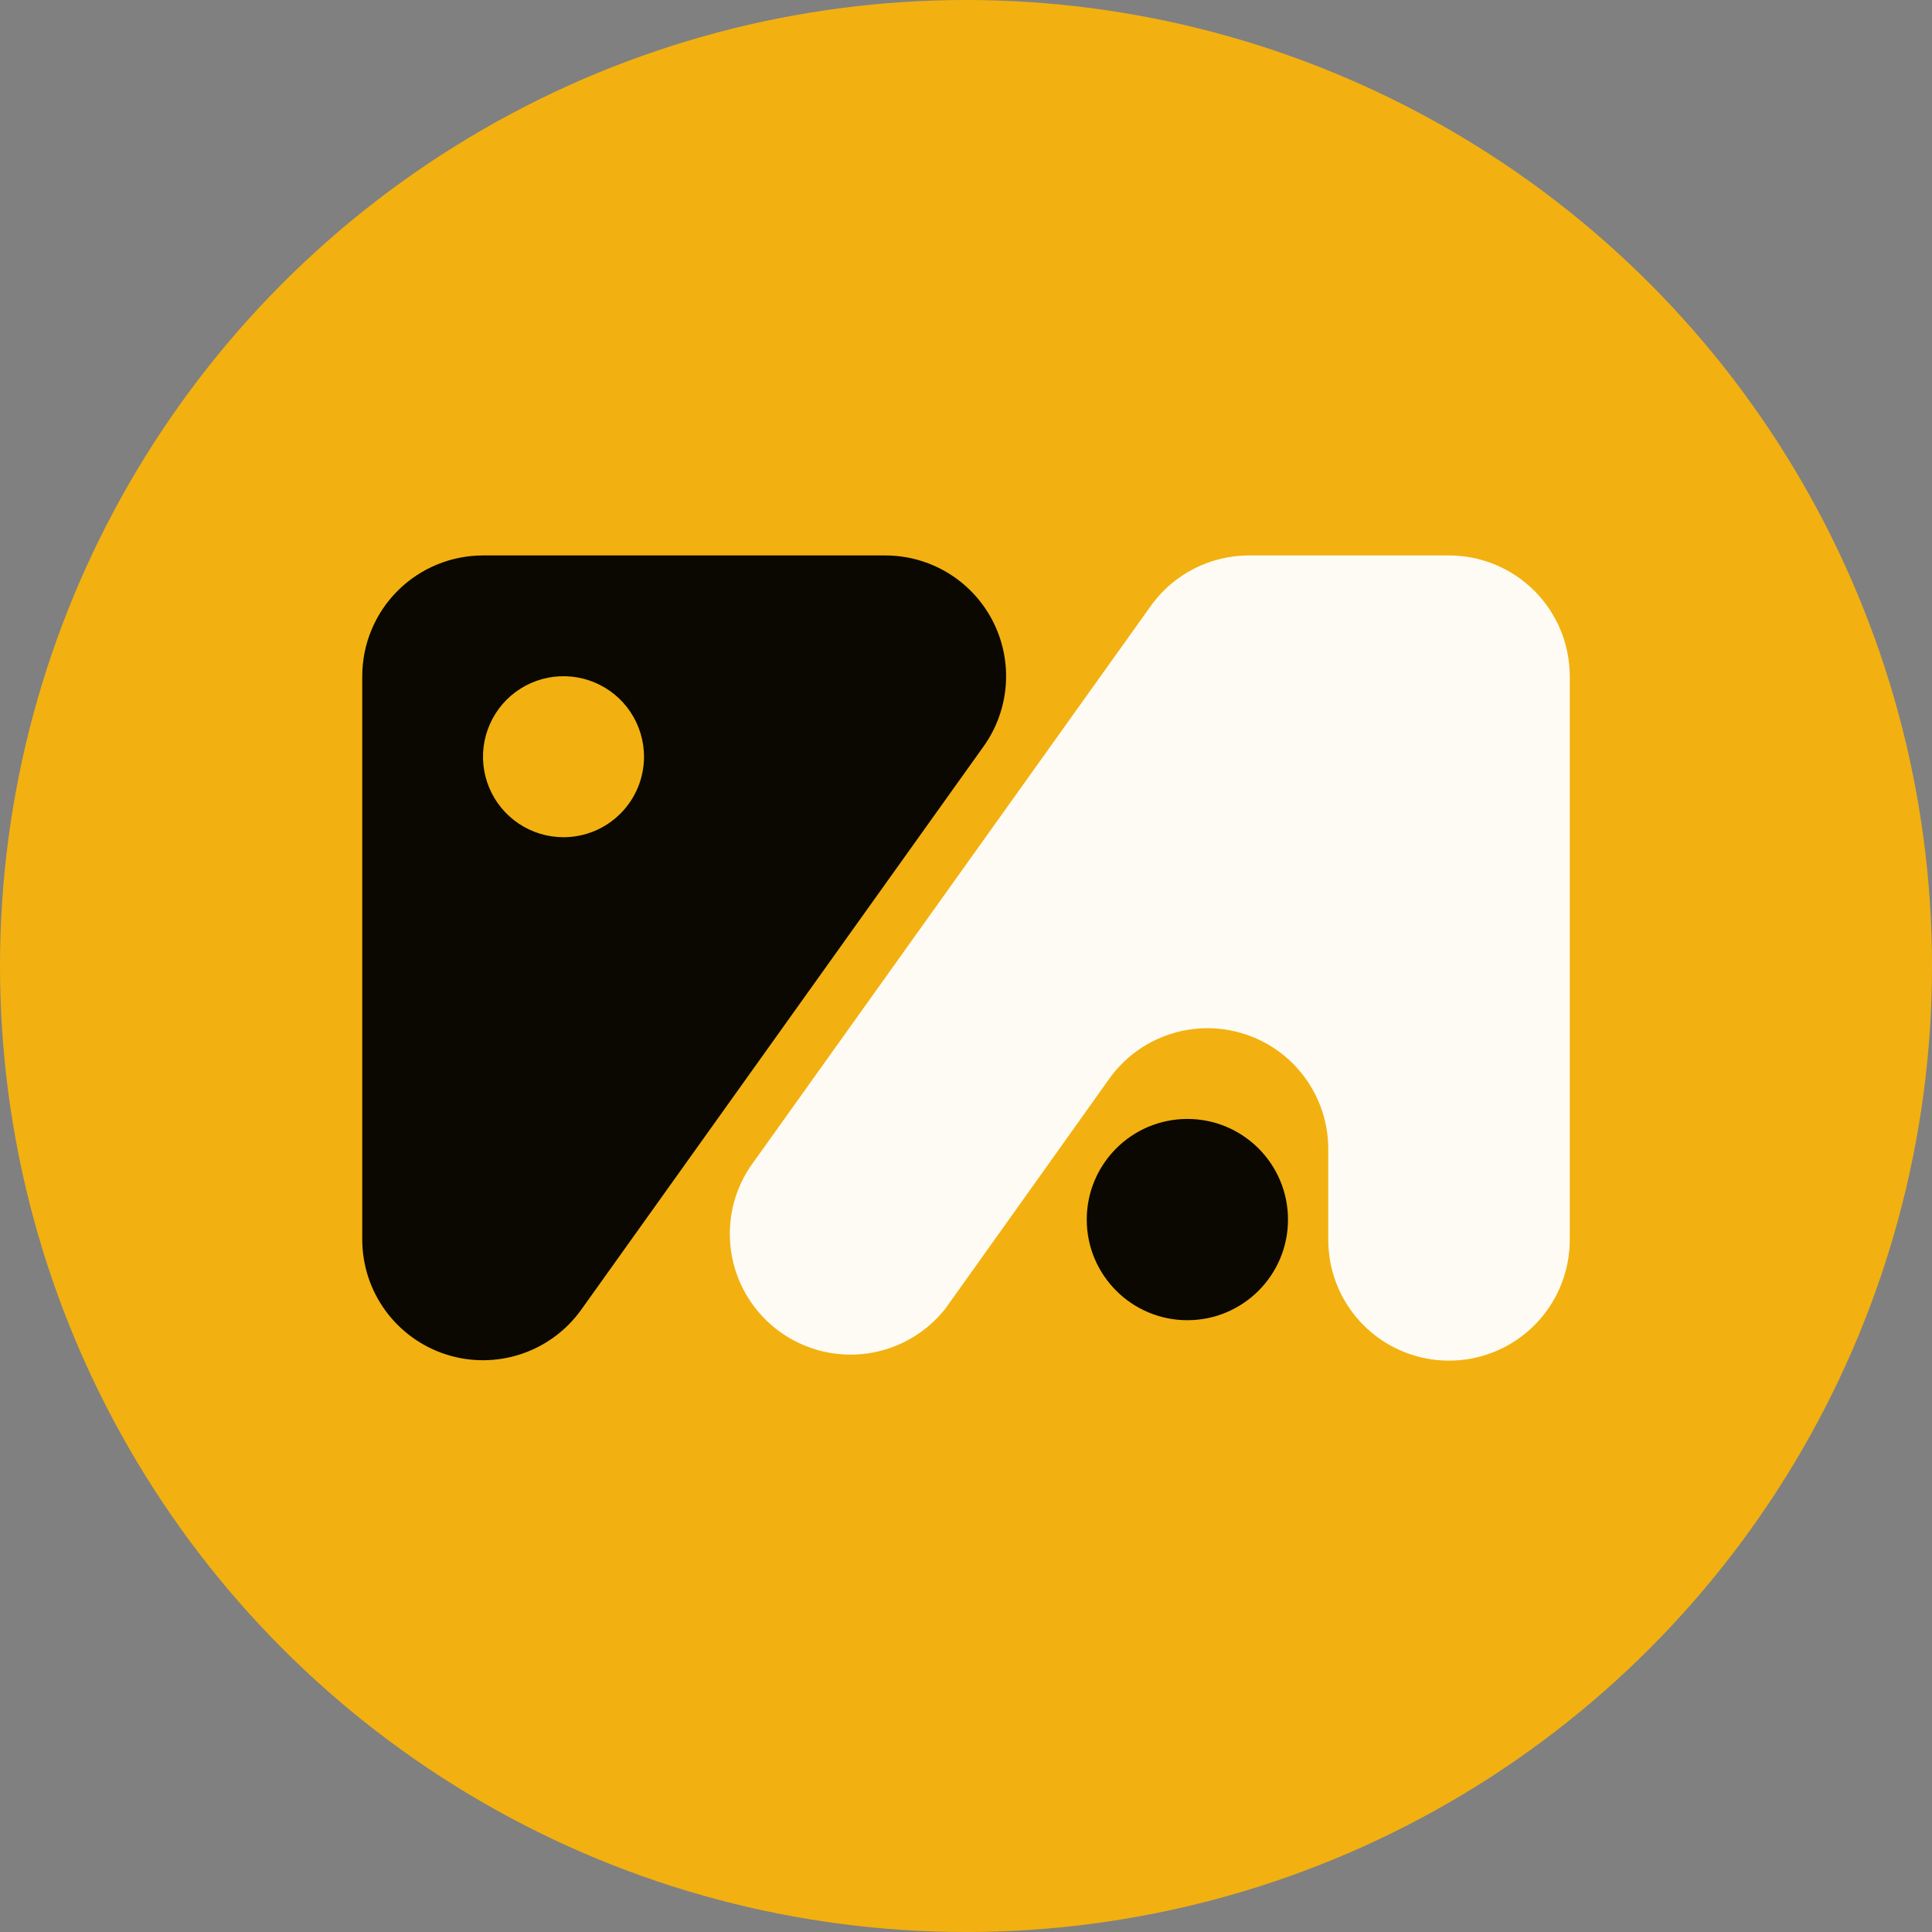
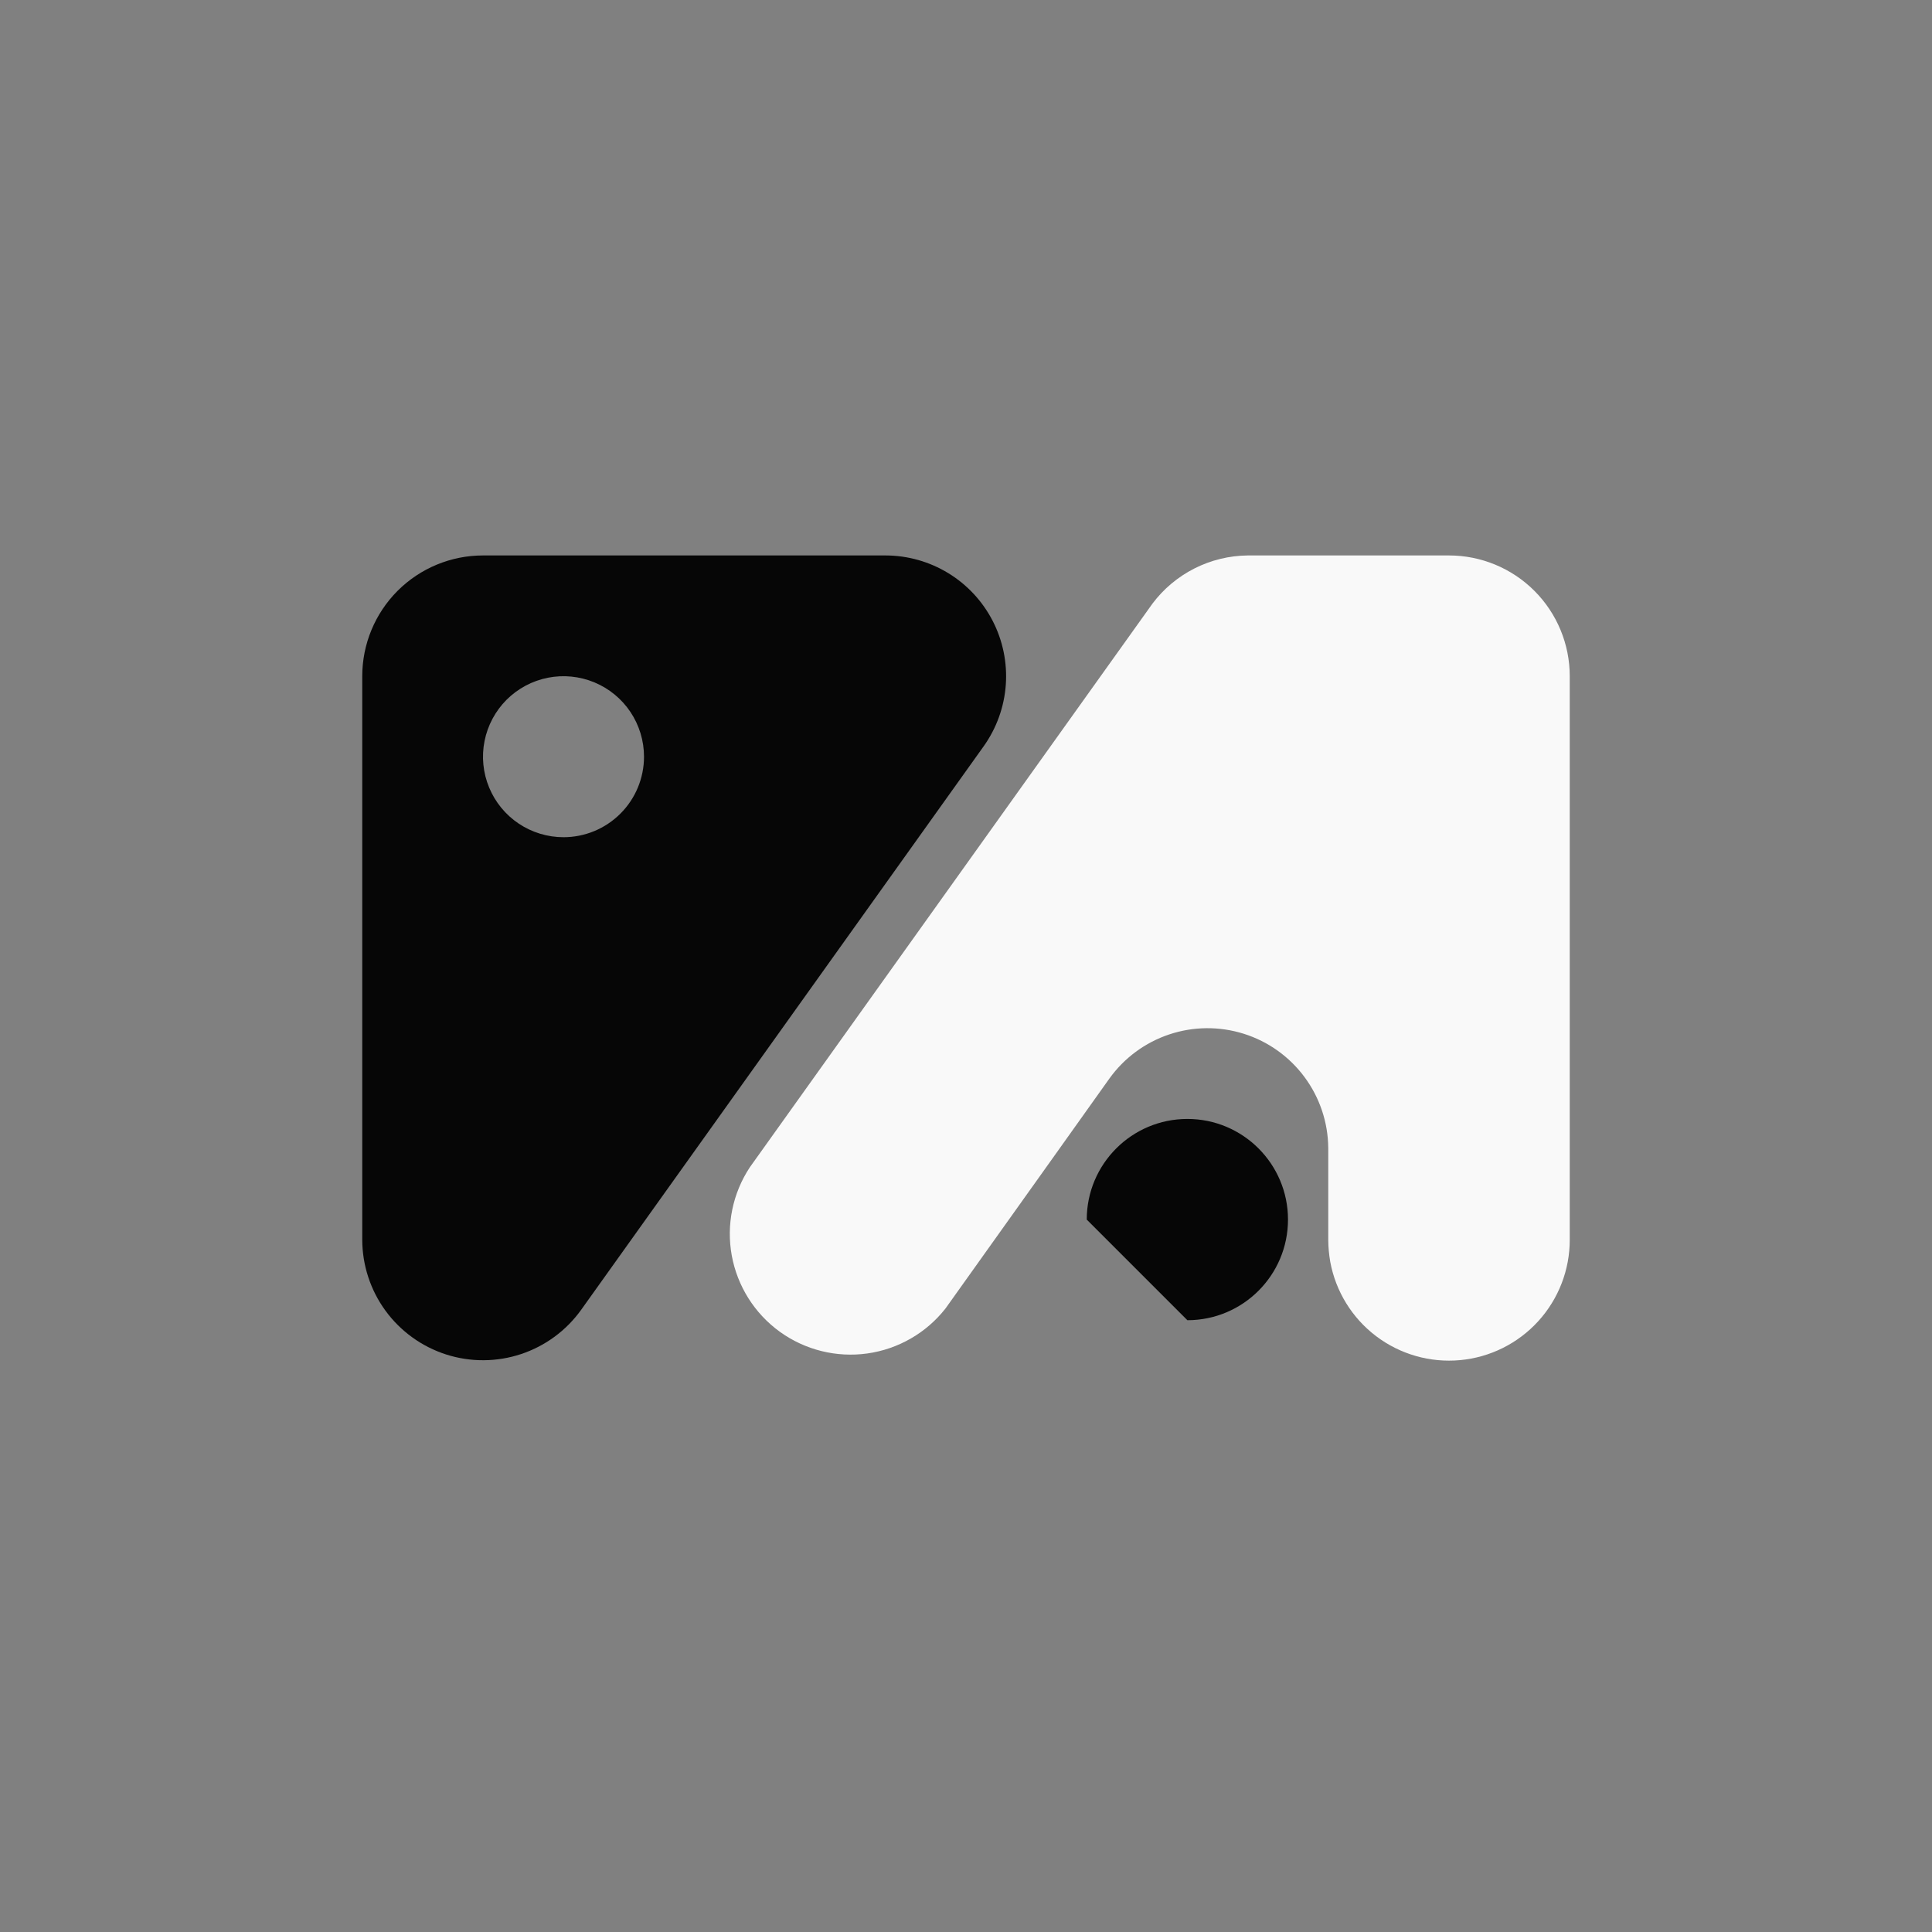
<svg xmlns="http://www.w3.org/2000/svg" width="80px" height="80px" viewBox="0 0 80 80" version="1.1">
  <rect x="0" y="0" width="80" height="80" fill="#808080" stroke="none" />
  <title>Assetmantle</title>
  <g id="页面-1" stroke="none" stroke-width="1" fill="none" fill-rule="evenodd">
    <g id="画板" transform="translate(-981, -542)">
      <g id="Assetmantle" transform="translate(981, 542)">
-         <circle id="椭圆形" fill="#F2B110" cx="40" cy="40" r="40" />
        <g id="编组-5" transform="translate(15, 23)" fill-rule="nonzero" opacity="0.95">
          <path d="M21.667,4.12114787e-13 L5,4.12114787e-13 C3.674,4.12114787e-13 2.402,0.527 1.464,1.464 C0.527,2.402 -3.37507799e-14,3.674 -3.37507799e-14,5 L-3.37507799e-14,28.333 C0.002,29.392 0.34,30.422 0.964,31.276 C1.589,32.13 2.469,32.764 3.477,33.087 C4.485,33.409 5.569,33.403 6.574,33.07 C7.578,32.737 8.451,32.094 9.067,31.233 L25.733,7.9 C26.265,7.153 26.582,6.273 26.648,5.358 C26.713,4.443 26.526,3.527 26.106,2.712 C25.686,1.896 25.05,1.211 24.267,0.733 C23.484,0.255 22.584,0.001 21.667,4.12114787e-13 Z M8.333,11.667 C7.674,11.667 7.03,11.471 6.481,11.105 C5.933,10.739 5.506,10.218 5.254,9.609 C5.001,9 4.935,8.33 5.064,7.683 C5.193,7.037 5.51,6.442 5.976,5.976 C6.442,5.51 7.037,5.193 7.683,5.064 C8.33,4.936 9,5.002 9.609,5.254 C10.218,5.506 10.739,5.933 11.105,6.481 C11.471,7.03 11.667,7.674 11.667,8.333 C11.667,9.217 11.316,10.065 10.69,10.69 C10.065,11.316 9.217,11.667 8.333,11.667 Z" id="形状备份" fill="#000000" />
-           <path d="M34.167,31.667 C36.468,31.667 38.333,29.801 38.333,27.5 C38.333,25.199 36.468,23.333 34.167,23.333 C31.866,23.333 30,25.199 30,27.5 C30,29.801 31.866,31.667 34.167,31.667 Z" id="路径备份-2" fill="#000000" />
+           <path d="M34.167,31.667 C36.468,31.667 38.333,29.801 38.333,27.5 C38.333,25.199 36.468,23.333 34.167,23.333 C31.866,23.333 30,25.199 30,27.5 Z" id="路径备份-2" fill="#000000" />
          <path d="M50,5 L50,28.333 C50.002,29.581 49.537,30.784 48.697,31.707 C47.857,32.63 46.703,33.205 45.46,33.32 C44.218,33.435 42.977,33.081 41.982,32.328 C40.987,31.575 40.31,30.477 40.083,29.25 C40.03,28.947 40.002,28.641 40,28.333 L40,24.533 C39.991,23.478 39.648,22.452 39.021,21.604 C38.394,20.755 37.514,20.126 36.508,19.808 C35.501,19.49 34.42,19.498 33.419,19.832 C32.417,20.166 31.547,20.808 30.933,21.667 L28.333,25.317 L24.15,31.183 C23.352,32.198 22.193,32.864 20.915,33.044 C19.637,33.223 18.339,32.901 17.292,32.146 C16.246,31.39 15.533,30.259 15.301,28.989 C15.069,27.72 15.338,26.41 16.05,25.333 L32.717,2 C33.177,1.386 33.773,0.886 34.458,0.539 C35.143,0.192 35.899,0.008 36.667,-1.98951966e-13 L45,-1.98951966e-13 C46.326,-1.98951966e-13 47.598,0.527 48.535,1.464 C49.473,2.402 50,3.674 50,5 Z" id="路径备份-3" fill="#FFFFFF" />
        </g>
      </g>
    </g>
  </g>
</svg>